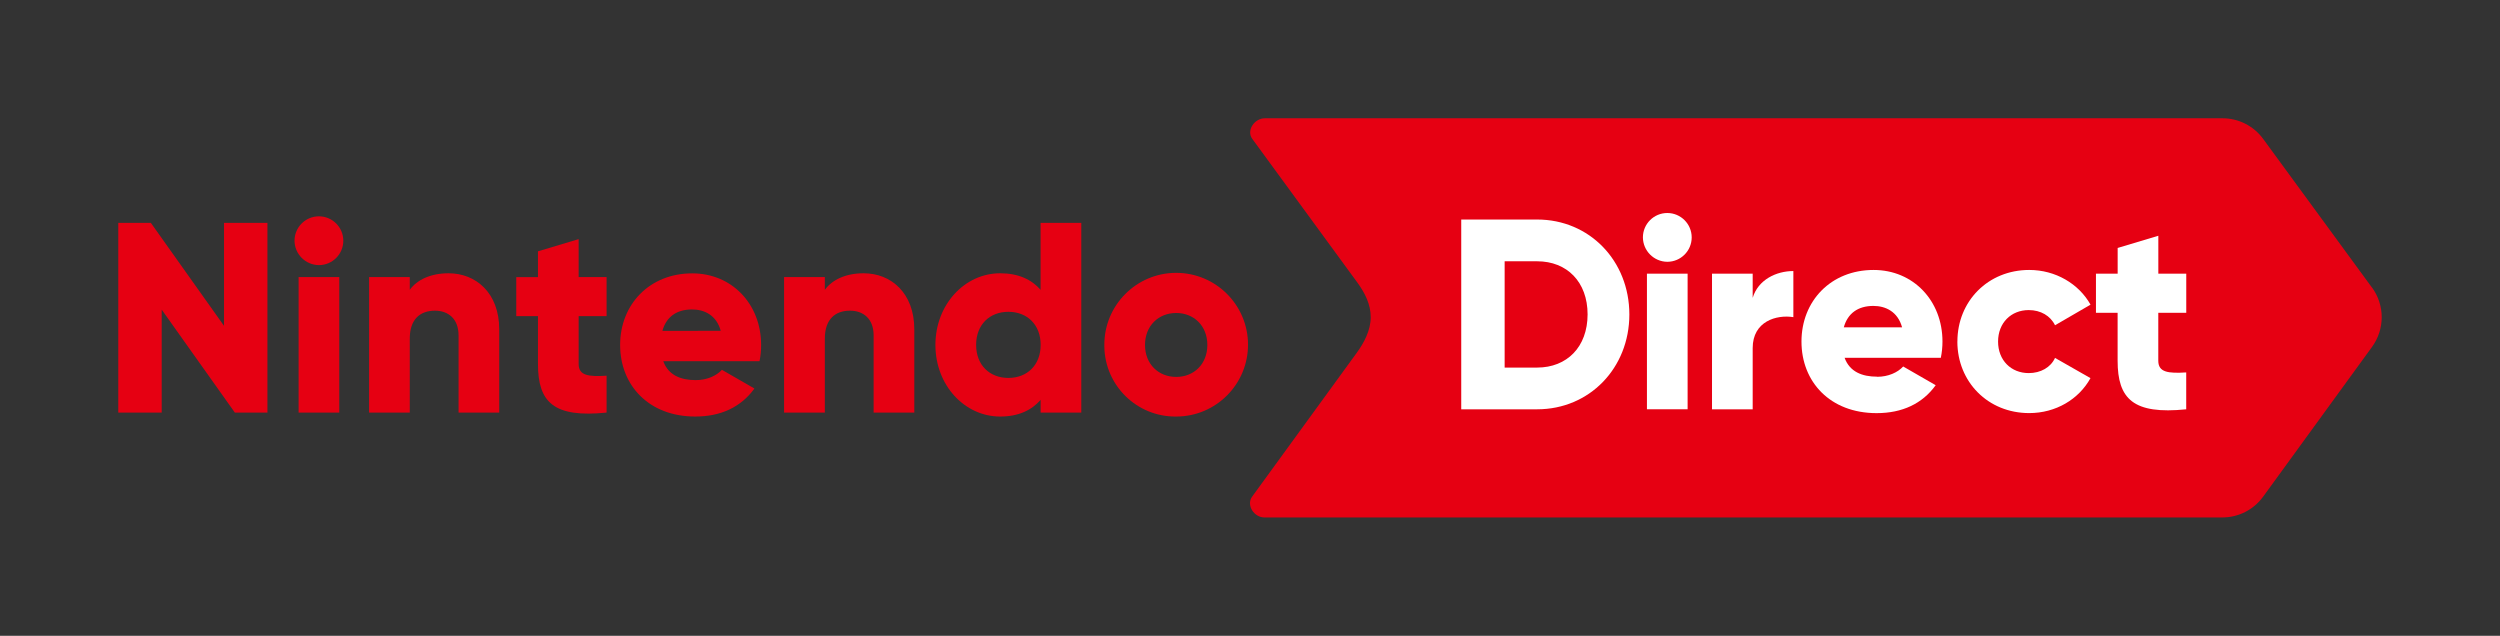
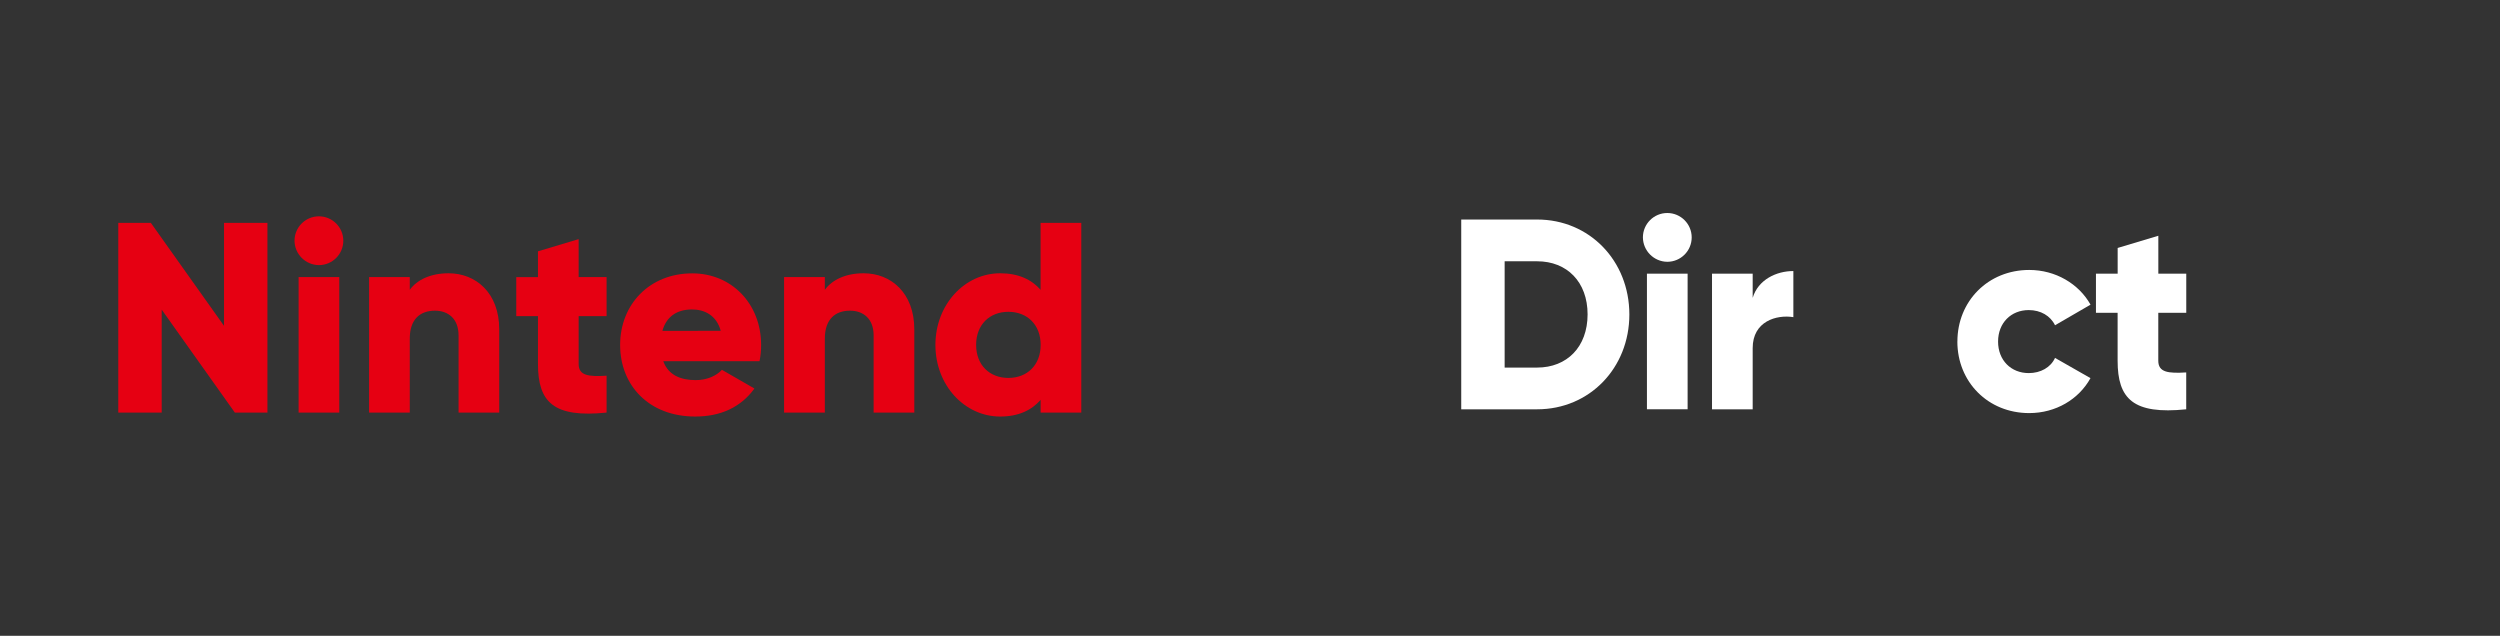
<svg xmlns="http://www.w3.org/2000/svg" version="1.1" id="Nintendo Direct" x="0px" y="0px" viewBox="0 0 5943.6 1511.6" enable-background="new 0 0 5943.6 1511.6" xml:space="preserve">
  <rect x="0" y="0" width="5943.6" height="1511.6" fill="#333333" stroke="none" />
  <g id="logo">
    <polygon fill="#E60012" points="532.6,529.8 532.6,774.7 358.6,529.8 281.2,529.8 281.2,981 384.4,981 384.4,736.1 558.4,981    635.8,981 635.8,529.8  " />
    <g>
      <path fill="#E60012" d="M700.2,572.3c0-32,26-58,58-58s58,26,58,58s-26,58-58,58c0,0,0,0,0,0C726.3,630,700.5,604.3,700.2,572.3     M709.9,658.7h96.7V981h-96.7L709.9,658.7L709.9,658.7z" />
      <path fill="#E60012" d="M1186.9,783.1V981h-96.7V797.3c0-39.9-25-58.7-56.1-58.7c-35.5,0-59.9,20.6-59.9,66.4v176h-96.7V658.7    h96.7V689c17.4-23.9,49.6-39.3,92.2-39.3C1131.2,649.7,1186.9,696.1,1186.9,783.1" />
      <path fill="#E60012" d="M1375.7,751.6v113.9c0,27.7,23.9,30.3,66.4,27.7v87.7c-126.3,12.9-163.1-25-163.1-115.4V751.6h-51.6v-92.8    h51.6v-61.3l96.7-29v90.3h66.4v92.8H1375.7z" />
      <path fill="#E60012" d="M1654.4,903.7c26.4,0,49-10.3,61.9-24.5l77.3,44.5c-31.8,43.8-79.3,66.6-140.7,66.6    c-110.2,0-178.6-74.1-178.6-170.2s69.6-170.2,171.5-170.2c94.1,0,163.7,72.9,163.7,170.2c0.1,13-1.2,26-3.8,38.7h-228.8    c12.2,33.5,41.9,44.9,77.3,44.9 M1713.5,786.5c-10.3-37.5-39.1-50.8-68.4-50.8c-36.8,0-61.2,18-70.3,50.9L1713.5,786.5    L1713.5,786.5z" />
      <path fill="#E60012" d="M2173.7,783.1V981H2077V797.3c0-39.9-25-58.7-56.1-58.7c-35.5,0-59.9,20.6-59.9,66.4v176h-96.9V658.7h96.9    V689c17.4-23.9,49.6-39.3,92.2-39.3C2118.1,649.7,2173.7,696.1,2173.7,783.1" />
      <path fill="#E60012" d="M2570.7,529.8V981h-96.7v-30.3c-21.3,24.6-52.9,39.6-96.1,39.6c-84.4,0-154-74.1-154-170.2    s69.6-170.4,154-170.4c43.2,0,74.9,15,96,39.3V529.8H2570.7L2570.7,529.8z M2474.1,819.9c0-48.3-32.3-78.6-76.7-78.6    s-76.7,30.3-76.7,78.6s32.2,78.6,76.7,78.6S2474.1,868.2,2474.1,819.9" />
-       <path fill="#E60012" d="M2625.5,819.9c-0.2-94.3,76.1-171,170.4-171.2c94.3-0.2,171,76.1,171.2,170.4    c0.2,94.3-76.1,171-170.4,171.2c-0.1,0-0.3,0-0.4,0c-93.3,1.1-169.8-73.7-170.8-167c0-1.1,0-2.1,0-3.2 M2870.4,820.1    c0-45.7-32.3-76-74.1-76s-74.1,30.3-74.1,76s32.2,76,74.1,76C2838.2,896.2,2870.4,865.9,2870.4,820.1" />
-       <path fill="#E60012" d="M5639.3,683.8l-258.8-353.6c-22.6-30.8-58.4-49-96.6-49H3007.1c-24.7,0-44.4,28.9-30,48.8l249.7,341.4    c18.2,25,32,51.9,32,82.7s-15.5,60.5-33.6,85.2l-248.4,341.5c-14.5,20,4.5,49.4,29.2,49.4h2277.6c38.3,0,74.2-18.3,96.8-49.3    l259-356.2c30.6-42,30.6-99,0-141.1" />
      <path fill="#FFFFFF" d="M3873.7,747.5c0,127.6-94.9,225.6-219.2,225.6H3474V521.9h180.5C3778.9,521.9,3873.6,619.9,3873.7,747.5     M3774.4,747.5c0-77.3-49-126.3-119.8-126.3h-77.4v252.7h77.3C3725.4,873.8,3774.3,824.9,3774.4,747.5" />
      <path fill="#FFFFFF" d="M3905.9,564.4c0-32,26-58,58-58c32,0,58,26,58,58c0,32-26,58-58,58l0,0    C3932,622.1,3906.2,596.3,3905.9,564.4 M3915.5,650.7h96.7V973h-96.7V650.7z" />
      <path fill="#FFFFFF" d="M4263.6,644.4V754c-39.9-6.4-96.7,9.7-96.7,73.5v145.7h-96.7V650.7h96.7v57.4    C4179.8,665,4223,644.4,4263.6,644.4" />
-       <path fill="#FFFFFF" d="M4462.8,895.8c26.4,0,49-10.3,61.9-24.5l77.3,44.5c-31.6,43.8-79.3,66.4-140.5,66.4    c-110.3,0-178.6-74.1-178.6-170.2s69.6-170.2,171.5-170.2c94.1,0,163.7,72.9,163.7,170.2c0,13-1.3,25.9-3.9,38.6h-228.8    c12.2,33.5,41.9,44.9,77.3,44.9 M4522.1,778.2c-10.3-37.4-39.3-50.9-68.3-50.9c-36.8,0-61.2,18-70.3,50.9H4522.1z" />
      <path fill="#FFFFFF" d="M4653.6,812c0-96,72.9-170.2,170.8-170.2c62.5,0,117.9,32.9,145.7,82.5l-84.4,49    c-11-22.6-34.2-36.1-62.5-36.1c-41.9,0-72.9,30.3-72.9,74.9s31,74.9,72.9,74.9c28.4,0,52.2-13.5,62.5-36.1l84.3,48.1    c-27.7,50.3-82.5,83.1-145.7,83.1c-98,0-170.8-74.1-170.8-170.2" />
      <path fill="#FFFFFF" d="M5131.2,743.6v114.1c0,27.7,23.9,30.3,66.4,27.7v87.7c-126.3,12.9-163.1-25-163.1-115.4V743.6H4983v-92.9    h51.6v-61.2l96.7-29v90.2h66.4v92.9H5131.2z" />
    </g>
  </g>
</svg>